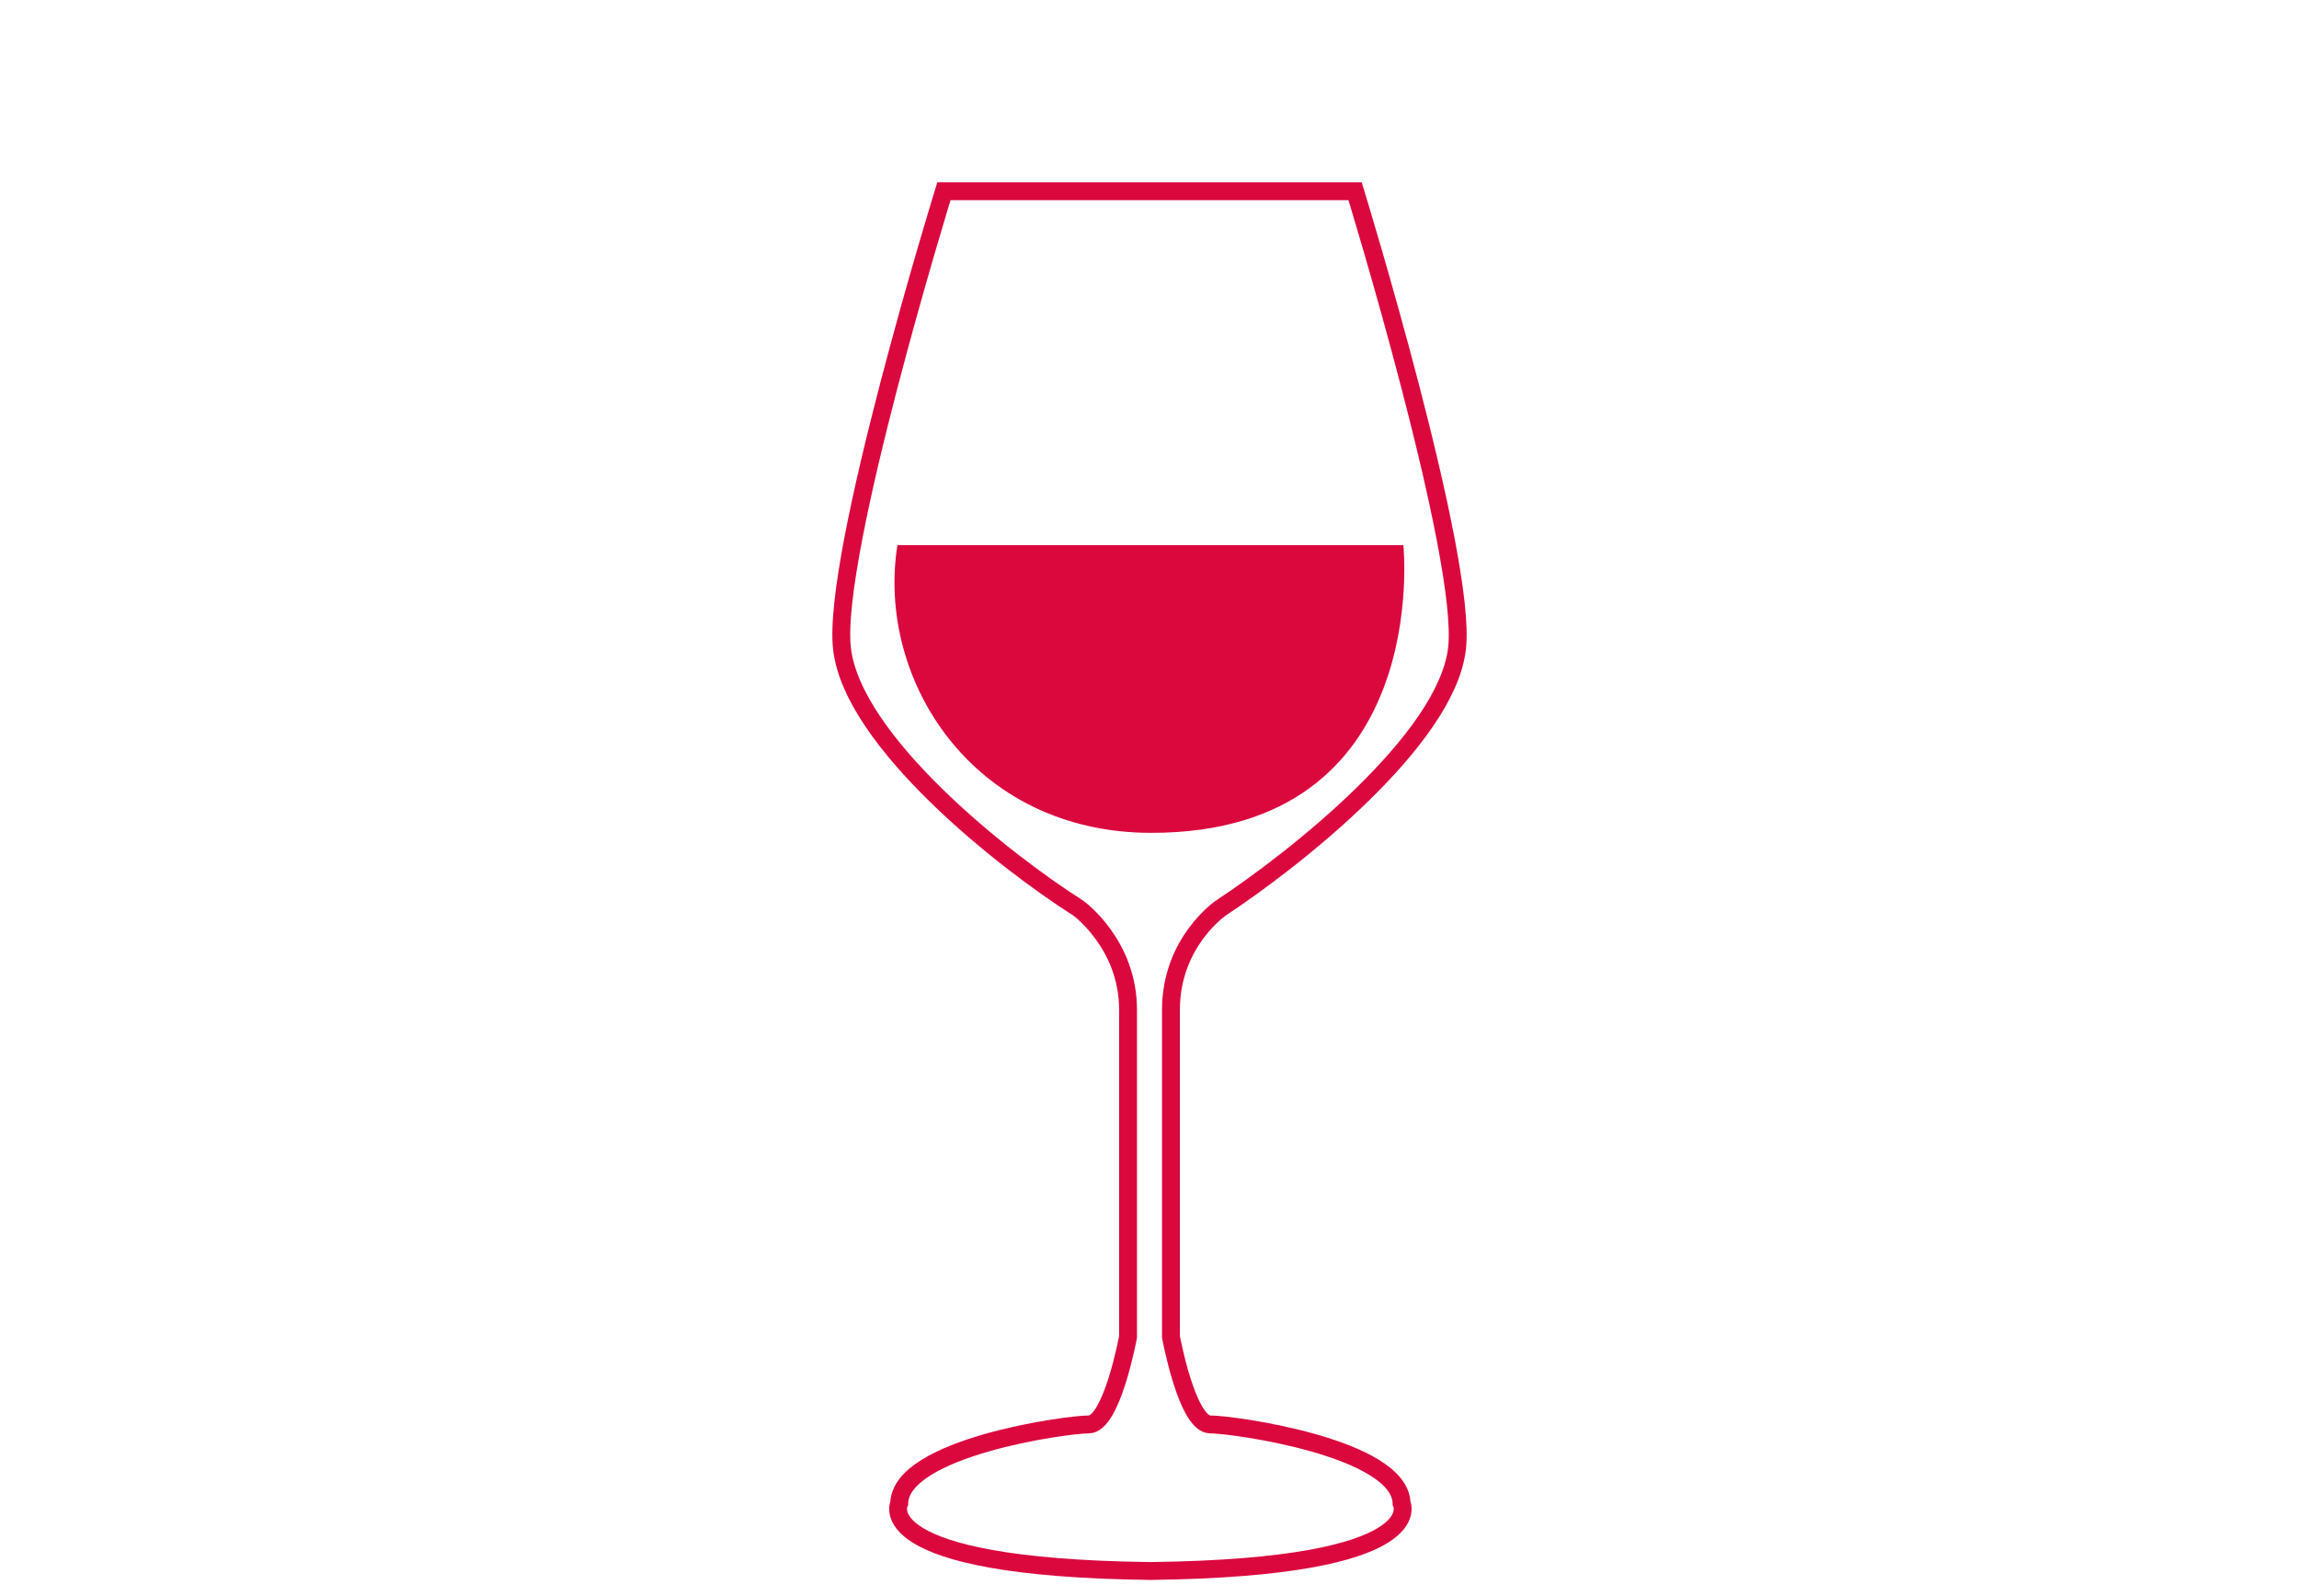
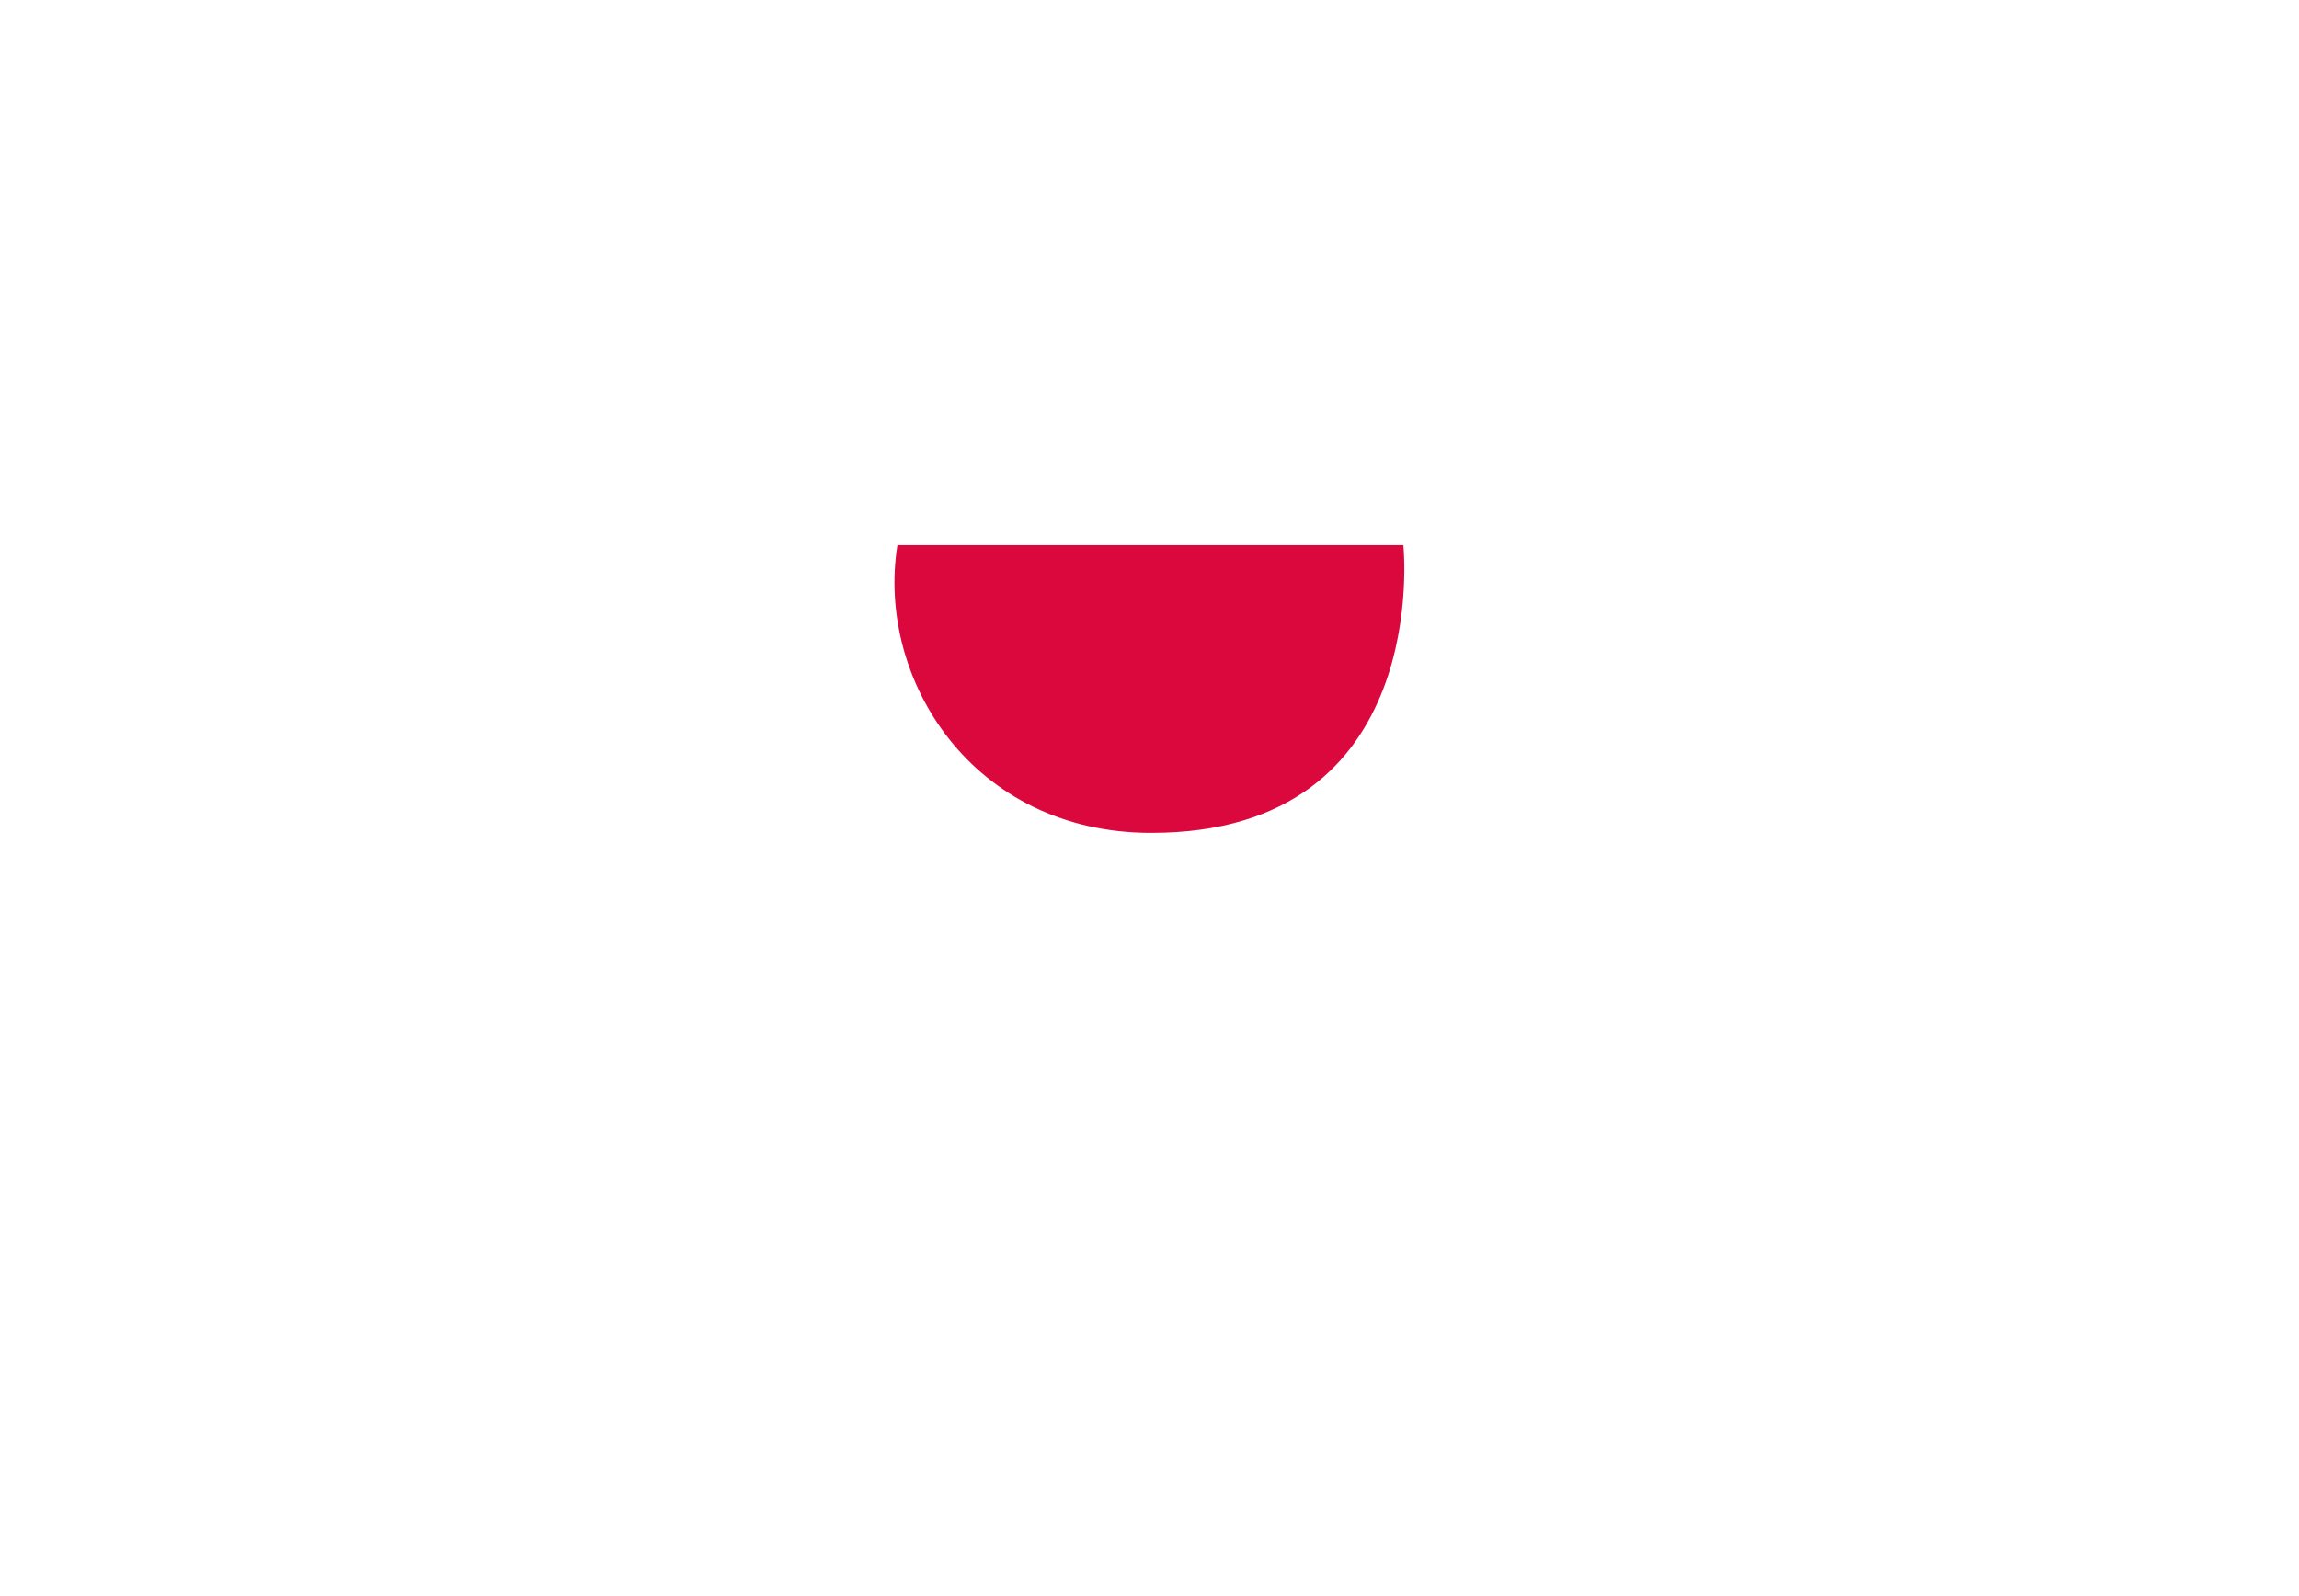
<svg xmlns="http://www.w3.org/2000/svg" version="1.1" id="Livello_1" x="0px" y="0px" viewBox="0 0 128.6 89.3" style="enable-background:new 0 0 128.6 89.3;" xml:space="preserve">
  <style type="text/css"> .st0{fill:none;stroke:#DB083E;stroke-miterlimit:10;} .st1{fill:#DB083E;} </style>
  <g>
-     <path class="st0" d="M52.8,10.7c0,0-6.3,20.4-5.7,25.6s9.1,11.9,13.2,14.5c0,0,2.8,2,2.8,5.7c0,5.4,0,18.3,0,18.3s-0.9,4.9-2.2,4.9 S50.4,81,50.3,84.1c0,0-1.8,3.6,14,3.8h0.1c15.8-0.2,14-3.8,14-3.8c-0.1-3.1-9.4-4.4-10.7-4.4c-1.3,0-2.2-4.9-2.2-4.9 s0-12.9,0-18.3c0-3.8,2.8-5.7,2.8-5.7c4.1-2.7,12.6-9.4,13.2-14.5s-5.7-25.6-5.7-25.6H52.8z" />
    <path class="st1" d="M50.2,30.5h28.3c0,0,1.7,16.1-14.1,16.1C54.4,46.6,49,38,50.2,30.5z" />
  </g>
</svg>